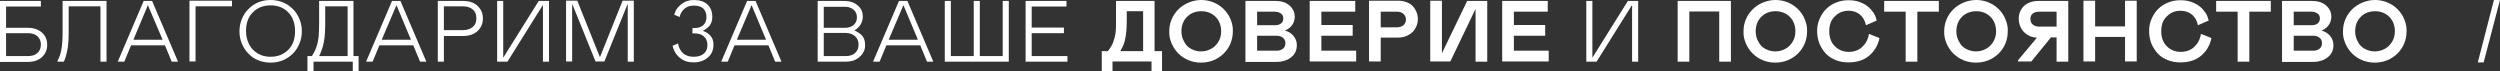
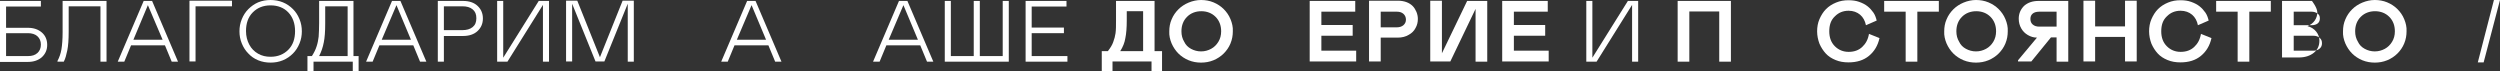
<svg xmlns="http://www.w3.org/2000/svg" id="Слой_1" x="0px" y="0px" viewBox="0 0 1070.1 30.4" style="enable-background:new 0 0 1070.1 30.4;" xml:space="preserve">
  <rect x="0" y="0" width="1070.1" height="30.4" fill="#333333" stroke="none" />
  <style type="text/css"> .st0{fill:#FFFFFF;} </style>
  <g>
    <g>
      <path class="st0" d="M0,26.4v-26h17.5v2.4H2.6v9.1H12c2.4,0,4.4,0.7,5.9,2s2.3,3.1,2.3,5.3c0,2.2-0.8,3.9-2.3,5.3 c-1.5,1.3-3.5,2-5.9,2H0z M2.6,24H12c1.7,0,3-0.4,4-1.3c1-0.9,1.5-2.1,1.5-3.6c0-1.5-0.5-2.7-1.5-3.6c-1-0.9-2.4-1.3-4-1.3H2.6V24 z" />
      <path class="st0" d="M24.6,26.4v-0.3c0.8-1.5,1.4-3.2,1.7-5c0.3-1.8,0.5-4.3,0.5-7.3V0.4h18.8v26H43V2.7H29.4v10.7 c0,3.6-0.2,6.3-0.6,8.2c-0.4,1.9-0.8,3.5-1.5,4.8H24.6z" />
      <path class="st0" d="M50.4,26.4l11.1-26h3.6l11.1,26h-2.7l-2.9-7H56.1l-2.9,7H50.4z M57.1,17h12.5L63.3,2.2L57.1,17z" />
      <path class="st0" d="M99.3,2.7H83.7v23.6h-2.6v-26h18.2V2.7z" />
      <path class="st0" d="M115.8,0c1.8,0,3.6,0.3,5.3,1c1.7,0.7,3.1,1.7,4.3,2.9c1.2,1.2,2.1,2.6,2.8,4.3s1,3.4,1,5.2 c0,1.8-0.3,3.5-1,5.2s-1.6,3.1-2.8,4.3s-2.6,2.2-4.3,2.9c-1.7,0.7-3.4,1-5.3,1c-1.8,0-3.6-0.3-5.3-1c-1.7-0.7-3.1-1.7-4.2-2.9 c-1.2-1.2-2.1-2.6-2.8-4.3s-1-3.4-1-5.2c0-1.8,0.3-3.5,1-5.2s1.6-3.1,2.8-4.3c1.2-1.2,2.6-2.2,4.2-2.9C112.2,0.3,114,0,115.8,0z M115.8,24.3c3.1,0,5.6-1,7.6-3c2-2,2.9-4.7,2.9-8c0-3.3-1-6-2.9-8s-4.5-3-7.6-3c-3.1,0-5.6,1-7.6,3c-2,2-2.9,4.7-2.9,8 c0,2.2,0.5,4.1,1.4,5.8c0.9,1.7,2.2,3,3.8,3.9C112.1,23.9,113.8,24.3,115.8,24.3z" />
      <path class="st0" d="M131.6,30.4V24h1.9c0.9-1.4,1.6-2.8,2-4.1c0.5-1.4,0.7-2.8,0.9-4.2c0.1-1.7,0.2-3.6,0.2-5.9V0.4h14.7V24h2.2 v6.5H151v-4.1h-16.8v4.1H131.6z M136.6,24h12.2V2.7h-9.6v7.4c0,3.4-0.2,6.1-0.6,8C138.2,20.3,137.5,22.2,136.6,24z" />
      <path class="st0" d="M156.7,26.4l11.1-26h3.6l11.1,26h-2.7l-2.9-7h-14.5l-2.9,7H156.7z M163.4,17h12.5l-6.2-14.8L163.4,17z" />
      <path class="st0" d="M190,15.3v11.1h-2.6v-26h10.8c2.6,0,4.7,0.7,6.2,2.1c1.5,1.4,2.3,3.2,2.3,5.4c0,2.2-0.8,4-2.3,5.4 s-3.6,2.1-6.2,2.1H190z M190,12.9h7.9c1.8,0,3.3-0.4,4.4-1.3c1.1-0.9,1.6-2.1,1.6-3.8c0-1.7-0.5-2.9-1.6-3.8 c-1.1-0.9-2.5-1.3-4.4-1.3H190V12.9z" />
      <path class="st0" d="M232.4,2.1l-15.2,24.3h-4.4v-26h2.6v24.3l15.2-24.3h4.4v26h-2.6V2.1z" />
      <path class="st0" d="M271.3,26.4h-2.6V1.6l-10,24.7h-3.8l-10-24.7v24.7h-2.6v-26h4.8l9.7,24.2l9.7-24.2h4.8V26.4z" />
-       <path class="st0" d="M287.9,19.6l2.3-1c0.8,3.8,3,5.7,6.7,5.7c1.8,0,3.2-0.4,4.3-1.3c1.1-0.9,1.6-2.1,1.6-3.7 c0-1.6-0.5-2.8-1.5-3.7c-1-0.9-2.3-1.3-4-1.3h-0.9V12h0.9c1.6,0,2.8-0.4,3.7-1.2s1.4-2,1.4-3.5c0-1.6-0.5-2.8-1.4-3.7 c-0.9-0.8-2.3-1.2-4.1-1.2c-1.5,0-2.8,0.4-3.9,1.3c-1,0.9-1.8,2.1-2.1,3.6l-2.3-1c0.4-1.7,1.3-3.1,2.9-4.4 c1.6-1.3,3.4-1.9,5.4-1.9c2.5,0,4.5,0.6,5.9,1.9c1.4,1.3,2.1,3.1,2.1,5.4c0,1.4-0.4,2.6-1.1,3.6c-0.8,1-1.8,1.7-3,2.3 c1.3,0.4,2.4,1.1,3.3,2.1s1.3,2.3,1.3,3.7c0,2.4-0.8,4.3-2.4,5.6c-1.6,1.4-3.6,2.1-6.1,2.1c-2.4,0-4.3-0.6-5.8-1.9 C289.5,23.6,288.4,21.8,287.9,19.6z" />
      <path class="st0" d="M308.7,26.4l11.1-26h3.6l11.1,26h-2.7l-2.9-7h-14.5l-2.9,7H308.7z M315.4,17h12.5l-6.2-14.8L315.4,17z" />
-       <path class="st0" d="M350,26.4v-26h11.2c2.5,0,4.4,0.6,5.9,1.9c1.5,1.2,2.2,2.8,2.2,4.8c0,1.3-0.3,2.4-1,3.5 c-0.7,1.1-1.6,1.9-2.6,2.4c1.5,0.7,2.7,1.5,3.5,2.5c0.8,1,1.1,2.3,1.1,3.9c0,2-0.8,3.6-2.4,5s-3.5,2-5.8,2H350z M352.6,11.9h9.1 c1.5,0,2.7-0.4,3.7-1.2c0.9-0.8,1.4-1.9,1.4-3.3c0-1.4-0.5-2.5-1.5-3.3c-1-0.8-2.2-1.2-3.6-1.2h-9.1V11.9z M352.6,24h9.4 c1.7,0,3-0.4,4-1.3c1-0.9,1.5-2.1,1.5-3.6c0-1.5-0.5-2.7-1.5-3.6s-2.4-1.4-4-1.4h-9.4V24z" />
      <path class="st0" d="M373.7,26.4l11.1-26h3.6l11.1,26h-2.7l-2.9-7h-14.5l-2.9,7H373.7z M380.4,17h12.5l-6.2-14.8L380.4,17z" />
      <path class="st0" d="M429.2,0.4h2.6v26h-27.4v-26h2.6V24h9.8V0.4h2.6V24h9.8V0.4z" />
      <path class="st0" d="M439,0.4h17.5v2.4h-14.9v9h13.8v2.4h-13.8V24h15.3v2.4H439V0.4z" />
      <path class="st0" d="M471.6,30.4v-8.5h2.6c1.1-1.4,1.9-2.7,2.3-3.9c0.5-1.3,0.8-2.5,1-3.8c0.2-1.5,0.2-3.3,0.2-5.5V0.4h16.5v21.5 h3.2v8.5h-4.5v-4.1h-16.7v4.1H471.6z M479.5,21.9h9.8V4.8h-7v3.9c0,3.1-0.2,5.7-0.6,7.6C481.4,18.2,480.7,20,479.5,21.9z" />
      <path class="st0" d="M514.1,0c1.8,0,3.6,0.3,5.3,1c1.7,0.7,3.2,1.7,4.4,2.9c1.2,1.2,2.2,2.6,2.9,4.3c0.7,1.7,1.1,3.4,1,5.2 c0,1.8-0.3,3.5-1,5.2c-0.7,1.7-1.7,3.1-2.9,4.3s-2.7,2.2-4.4,2.9c-1.7,0.7-3.5,1-5.3,1c-1.8,0-3.6-0.3-5.3-1s-3.2-1.7-4.4-2.9 c-1.2-1.2-2.2-2.7-2.9-4.3c-0.7-1.7-1.1-3.4-1-5.2c0-1.8,0.3-3.5,1-5.1c0.7-1.7,1.7-3.1,2.9-4.3s2.7-2.2,4.4-2.9S512.3,0,514.1,0z M509.8,20.9c1.3,0.7,2.7,1.1,4.3,1.1s3-0.4,4.3-1.1s2.3-1.7,3.1-3c0.8-1.3,1.2-2.8,1.2-4.5c0-2.5-0.8-4.6-2.4-6.2 c-1.6-1.6-3.7-2.4-6.1-2.4s-4.5,0.8-6.1,2.4c-1.6,1.6-2.4,3.7-2.4,6.2c0,1.7,0.4,3.2,1.2,4.5C507.5,19.2,508.5,20.2,509.8,20.9z" />
-       <path class="st0" d="M533.1,26.4v-26h12.8c2.5,0,4.5,0.6,6,1.9s2.3,2.9,2.3,4.9c0,1.3-0.4,2.5-1.1,3.5c-0.7,1-1.7,1.8-3.1,2.4 c1.6,0.4,2.8,1.2,3.7,2.3c0.9,1.1,1.4,2.4,1.4,3.9c0,2.2-0.8,3.9-2.4,5.2c-1.6,1.3-3.8,2-6.4,2H533.1z M538.1,10.8h7.6 c1.2,0,2.1-0.3,2.7-0.8c0.6-0.5,0.9-1.2,0.9-2.2c0-0.9-0.3-1.5-1-2c-0.7-0.5-1.5-0.8-2.6-0.8h-7.6V10.8z M538.1,21.7h8.4 c1.1,0,2-0.3,2.7-0.9s1-1.3,1-2.3c0-1-0.3-1.7-1-2.3c-0.7-0.6-1.6-0.9-2.7-0.9h-8.4V21.7z" />
      <path class="st0" d="M560.6,0.4h19.5V5h-14.5v5.7H579v4.6h-13.4v6.4h14.9v4.6h-19.9V0.4z" />
      <path class="st0" d="M591,16.3v10h-5v-26h12.3c1.4,0,2.6,0.2,3.7,0.6c1.1,0.4,2,1,2.7,1.7c0.7,0.7,1.2,1.6,1.6,2.5 c0.4,1,0.6,2,0.6,3c0,1.4-0.3,2.7-1,3.9c-0.6,1.2-1.6,2.2-2.9,2.9c-1.3,0.8-2.9,1.2-4.7,1.2H591z M591,11.7h6.9 c1.1,0,2.1-0.3,2.8-0.9c0.7-0.6,1.1-1.4,1.1-2.4c0-1-0.4-1.9-1.1-2.5C600,5.3,599.1,5,597.9,5H591V11.7z" />
      <path class="st0" d="M631.6,3.8l-10.8,22.5h-8.6v-26h5v22.5L628,0.4h8.6v26h-5V3.8z" />
      <path class="st0" d="M643,0.4h19.5V5h-14.5v5.7h13.4v4.6h-13.4v6.4h14.9v4.6H643V0.4z" />
      <path class="st0" d="M698.6,2.1l-15.2,24.3h-4.4v-26h2.6v24.3l15.2-24.3h4.4v26h-2.6V2.1z" />
      <path class="st0" d="M735.9,4.9h-12.8v21.5h-5v-26h22.8v26h-5V4.9z" />
-       <path class="st0" d="M759.9,0c1.8,0,3.6,0.3,5.3,1c1.7,0.7,3.2,1.7,4.4,2.9c1.2,1.2,2.2,2.6,2.9,4.3c0.7,1.7,1.1,3.4,1,5.2 c0,1.8-0.3,3.5-1,5.2c-0.7,1.7-1.7,3.1-2.9,4.3s-2.7,2.2-4.4,2.9c-1.7,0.7-3.5,1-5.3,1c-1.8,0-3.6-0.3-5.3-1s-3.2-1.7-4.4-2.9 c-1.2-1.2-2.2-2.7-2.9-4.3c-0.7-1.7-1.1-3.4-1-5.2c0-1.8,0.3-3.5,1-5.1c0.7-1.7,1.7-3.1,2.9-4.3s2.7-2.2,4.4-2.9S758.1,0,759.9,0z M755.6,20.9c1.3,0.7,2.7,1.1,4.3,1.1s3-0.4,4.3-1.1s2.3-1.7,3.1-3c0.8-1.3,1.2-2.8,1.2-4.5c0-2.5-0.8-4.6-2.4-6.2 c-1.6-1.6-3.7-2.4-6.1-2.4s-4.5,0.8-6.1,2.4c-1.6,1.6-2.4,3.7-2.4,6.2c0,1.7,0.4,3.2,1.2,4.5C753.3,19.2,754.3,20.2,755.6,20.9z" />
      <path class="st0" d="M783,13.4c0,2.7,0.8,4.8,2.4,6.4c1.6,1.6,3.6,2.4,5.9,2.4c2.4,0,4.3-0.7,5.8-2.1s2.5-3.2,2.9-5.6l4.5,1.8 c-0.7,3.2-2.2,5.7-4.5,7.6c-2.3,1.9-5.2,2.8-8.8,2.8c-2,0-3.8-0.3-5.5-1c-1.7-0.7-3.1-1.6-4.2-2.8c-1.1-1.2-2-2.6-2.7-4.2 c-0.6-1.6-1-3.4-1-5.3c0-1.8,0.3-3.6,1-5.2s1.6-3.1,2.8-4.3s2.6-2.1,4.3-2.8c1.7-0.7,3.4-1,5.3-1c1.7,0,3.2,0.2,4.6,0.7 s2.6,1.1,3.6,1.9c1,0.8,1.8,1.7,2.5,2.7c0.7,1,1.1,2.2,1.4,3.4l-4.6,2c-0.4-1.9-1.2-3.4-2.5-4.5s-3-1.7-4.9-1.7 c-2.4,0-4.3,0.8-5.9,2.4C783.7,8.6,783,10.7,783,13.4z" />
      <path class="st0" d="M829.9,0.4V5h-9.2v21.4h-5V5h-9.2V0.4H829.9z" />
      <path class="st0" d="M845.8,0c1.8,0,3.6,0.3,5.3,1c1.7,0.7,3.2,1.7,4.4,2.9c1.2,1.2,2.2,2.6,2.9,4.3c0.7,1.7,1.1,3.4,1,5.2 c0,1.8-0.3,3.5-1,5.2c-0.7,1.7-1.7,3.1-2.9,4.3s-2.7,2.2-4.4,2.9c-1.7,0.7-3.5,1-5.3,1c-1.8,0-3.6-0.3-5.3-1s-3.2-1.7-4.4-2.9 c-1.2-1.2-2.2-2.7-2.9-4.3c-0.7-1.7-1.1-3.4-1-5.2c0-1.8,0.3-3.5,1-5.1c0.7-1.7,1.7-3.1,2.9-4.3s2.7-2.2,4.4-2.9S844,0,845.8,0z M841.5,20.9c1.3,0.7,2.7,1.1,4.3,1.1s3-0.4,4.3-1.1s2.3-1.7,3.1-3c0.8-1.3,1.2-2.8,1.2-4.5c0-2.5-0.8-4.6-2.4-6.2 c-1.6-1.6-3.7-2.4-6.1-2.4s-4.5,0.8-6.1,2.4c-1.6,1.6-2.4,3.7-2.4,6.2c0,1.7,0.4,3.2,1.2,4.5C839.2,19.2,840.2,20.2,841.5,20.9z" />
      <path class="st0" d="M863.8,26.4v-0.6l8.1-9.7c-1.4,0-2.7-0.4-3.9-1.1c-1.2-0.7-2.1-1.6-2.8-2.8c-0.7-1.2-1.1-2.6-1.1-4.2 c0-2.2,0.8-4,2.3-5.5c1.6-1.4,3.6-2.1,6.2-2.1h12.7v26h-5V16h-2.4l-8.4,10.3H863.8z M872.9,11.4h7.4V5h-7.4 c-1.2,0-2.2,0.3-2.8,0.8c-0.7,0.6-1,1.3-1,2.3c0,1,0.3,1.8,1,2.4C870.8,11.1,871.7,11.4,872.9,11.4z" />
      <path class="st0" d="M909.6,15.8h-12.8v10.5h-5v-26h5v11h12.8v-11h5v26h-5V15.8z" />
      <path class="st0" d="M925.1,13.4c0,2.7,0.8,4.8,2.4,6.4c1.6,1.6,3.6,2.4,5.9,2.4c2.4,0,4.3-0.7,5.8-2.1s2.5-3.2,2.9-5.6l4.5,1.8 c-0.7,3.2-2.2,5.7-4.5,7.6c-2.3,1.9-5.2,2.8-8.8,2.8c-2,0-3.8-0.3-5.5-1c-1.7-0.7-3.1-1.6-4.2-2.8c-1.1-1.2-2-2.6-2.7-4.2 c-0.6-1.6-1-3.4-1-5.3c0-1.8,0.3-3.6,1-5.2s1.6-3.1,2.8-4.3s2.6-2.1,4.3-2.8c1.7-0.7,3.4-1,5.3-1c1.7,0,3.2,0.2,4.6,0.7 s2.6,1.1,3.6,1.9c1,0.8,1.8,1.7,2.5,2.7c0.7,1,1.1,2.2,1.4,3.4l-4.6,2c-0.4-1.9-1.2-3.4-2.5-4.5s-3-1.7-4.9-1.7 c-2.4,0-4.3,0.8-5.9,2.4C925.8,8.6,925.1,10.7,925.1,13.4z" />
      <path class="st0" d="M972,0.4V5h-9.2v21.4h-5V5h-9.2V0.4H972z" />
-       <path class="st0" d="M976.8,26.4v-26h12.8c2.5,0,4.5,0.6,6,1.9s2.3,2.9,2.3,4.9c0,1.3-0.4,2.5-1.1,3.5c-0.7,1-1.7,1.8-3.1,2.4 c1.6,0.4,2.8,1.2,3.7,2.3c0.9,1.1,1.4,2.4,1.4,3.9c0,2.2-0.8,3.9-2.4,5.2c-1.6,1.3-3.8,2-6.4,2H976.8z M981.8,10.8h7.6 c1.2,0,2.1-0.3,2.7-0.8c0.6-0.5,0.9-1.2,0.9-2.2c0-0.9-0.3-1.5-1-2c-0.7-0.5-1.5-0.8-2.6-0.8h-7.6V10.8z M981.8,21.7h8.4 c1.1,0,2-0.3,2.7-0.9s1-1.3,1-2.3c0-1-0.3-1.7-1-2.3c-0.7-0.6-1.6-0.9-2.7-0.9h-8.4V21.7z" />
+       <path class="st0" d="M976.8,26.4v-26h12.8s2.3,2.9,2.3,4.9c0,1.3-0.4,2.5-1.1,3.5c-0.7,1-1.7,1.8-3.1,2.4 c1.6,0.4,2.8,1.2,3.7,2.3c0.9,1.1,1.4,2.4,1.4,3.9c0,2.2-0.8,3.9-2.4,5.2c-1.6,1.3-3.8,2-6.4,2H976.8z M981.8,10.8h7.6 c1.2,0,2.1-0.3,2.7-0.8c0.6-0.5,0.9-1.2,0.9-2.2c0-0.9-0.3-1.5-1-2c-0.7-0.5-1.5-0.8-2.6-0.8h-7.6V10.8z M981.8,21.7h8.4 c1.1,0,2-0.3,2.7-0.9s1-1.3,1-2.3c0-1-0.3-1.7-1-2.3c-0.7-0.6-1.6-0.9-2.7-0.9h-8.4V21.7z" />
      <path class="st0" d="M1016.5,0c1.8,0,3.6,0.3,5.3,1c1.7,0.7,3.2,1.7,4.4,2.9c1.2,1.2,2.2,2.6,2.9,4.3c0.7,1.7,1.1,3.4,1,5.2 c0,1.8-0.3,3.5-1,5.2c-0.7,1.7-1.7,3.1-2.9,4.3s-2.7,2.2-4.4,2.9c-1.7,0.7-3.5,1-5.3,1c-1.8,0-3.6-0.3-5.3-1s-3.2-1.7-4.4-2.9 c-1.2-1.2-2.2-2.7-2.9-4.3c-0.7-1.7-1.1-3.4-1-5.2c0-1.8,0.3-3.5,1-5.1c0.7-1.7,1.7-3.1,2.9-4.3s2.7-2.2,4.4-2.9 S1014.7,0,1016.5,0z M1012.2,20.9c1.3,0.7,2.7,1.1,4.3,1.1s3-0.4,4.3-1.1s2.3-1.7,3.1-3c0.8-1.3,1.2-2.8,1.2-4.5 c0-2.5-0.8-4.6-2.4-6.2c-1.6-1.6-3.7-2.4-6.1-2.4s-4.5,0.8-6.1,2.4c-1.6,1.6-2.4,3.7-2.4,6.2c0,1.7,0.4,3.2,1.2,4.5 C1009.9,19.2,1010.9,20.2,1012.2,20.9z" />
    </g>
    <polygon class="st0" points="1063.1,26.7 1070.1,0 1067.5,0 1060.6,26.7 " />
  </g>
</svg>